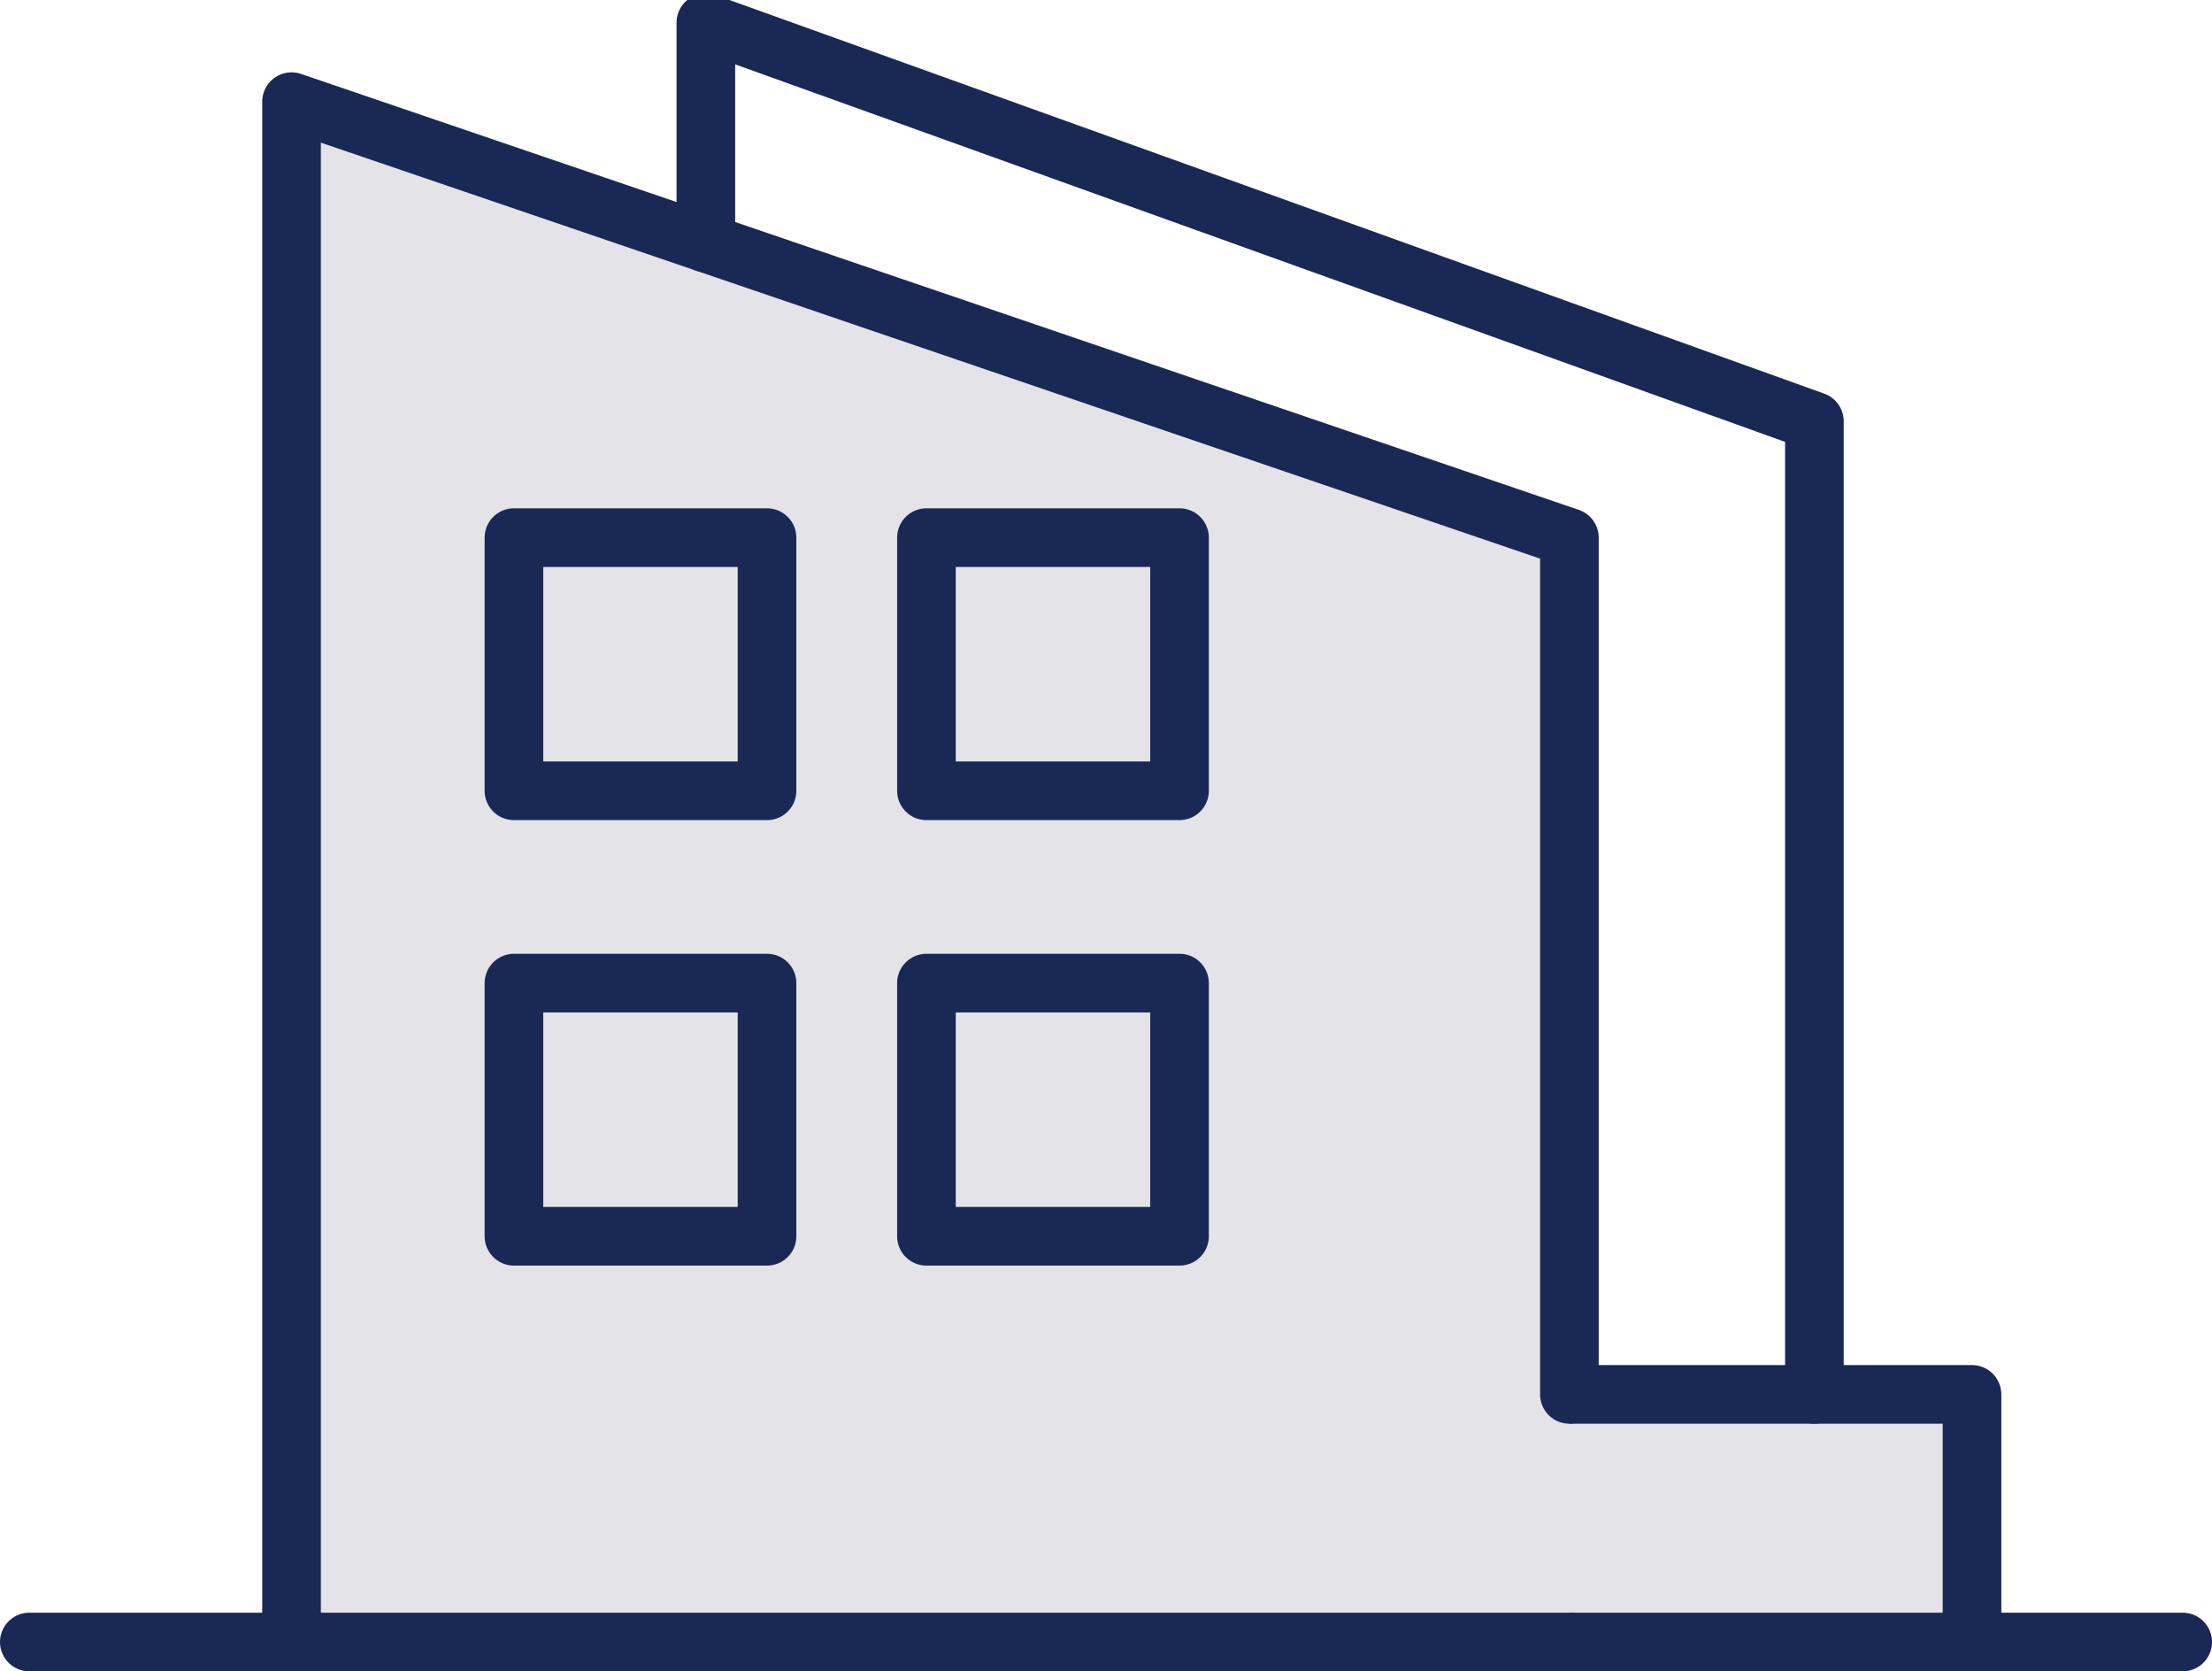
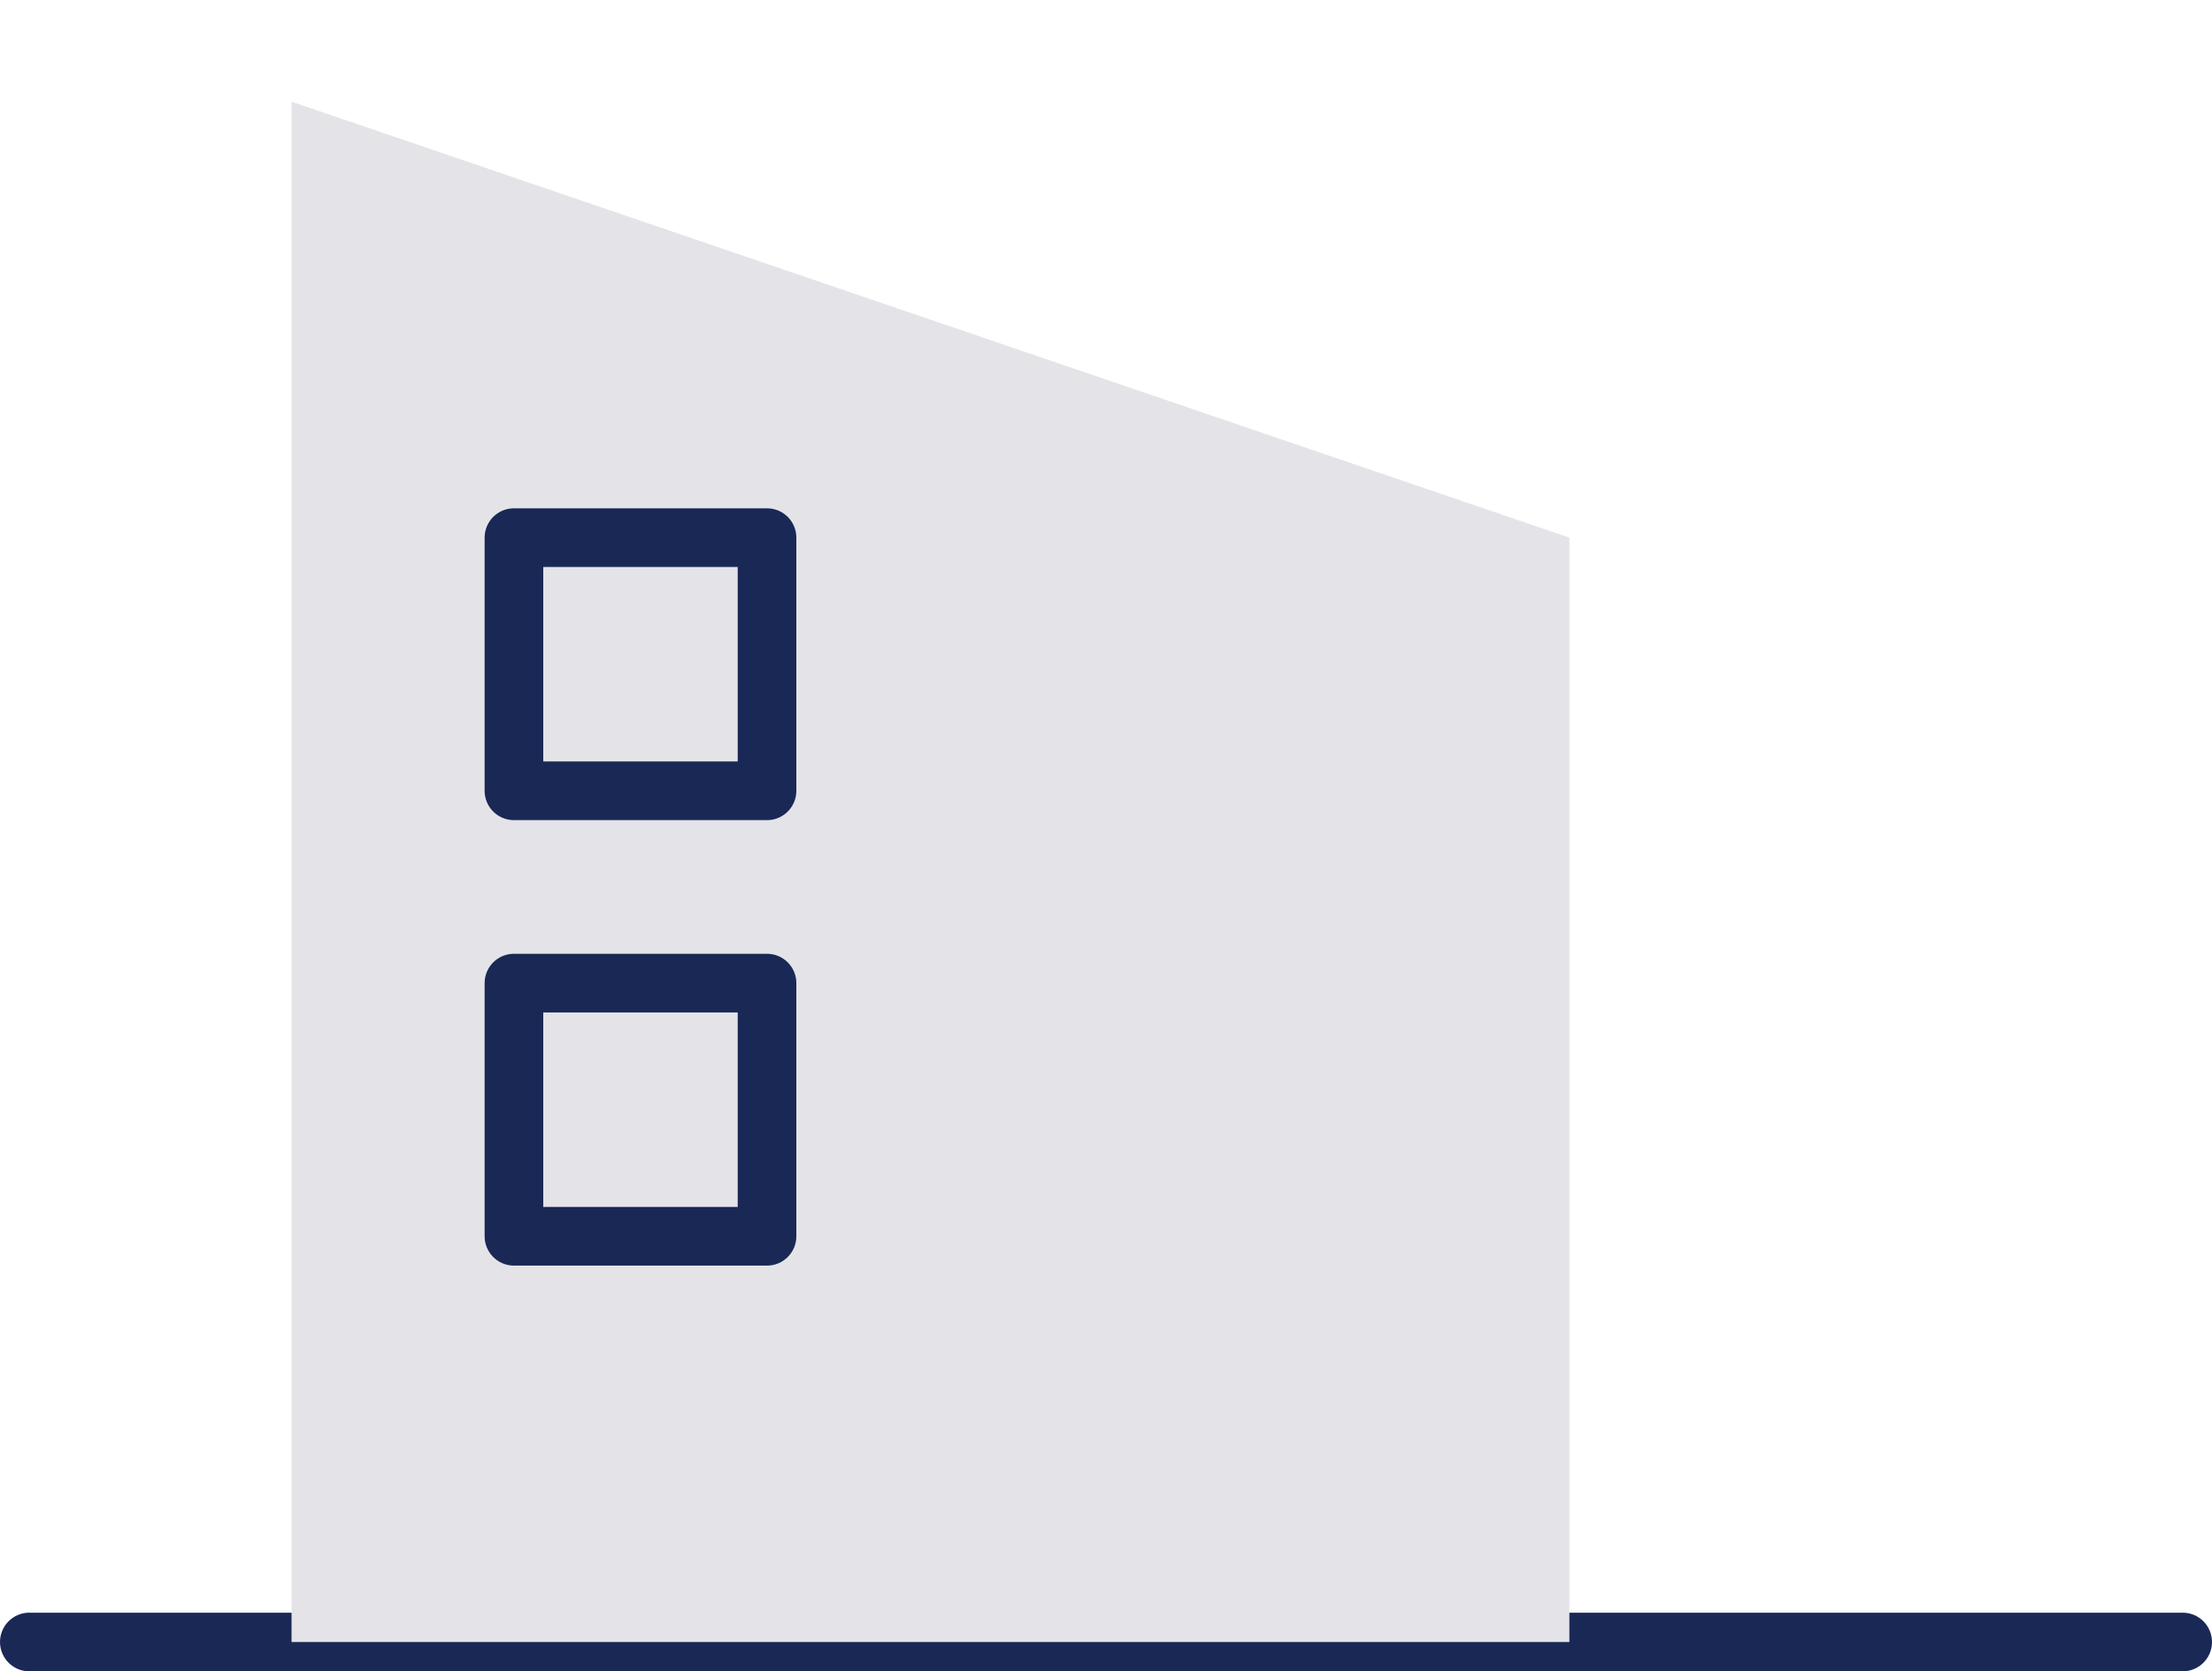
<svg xmlns="http://www.w3.org/2000/svg" width="75.454" height="56.994" viewBox="0 0 75.454 56.994">
  <defs>
    <clipPath id="clip-path">
-       <rect id="Rectangle_1296" data-name="Rectangle 1296" width="75" height="56.767" fill="none" stroke="#707070" stroke-width="2" />
-     </clipPath>
+       </clipPath>
  </defs>
  <g id="Group_2217" data-name="Group 2217" transform="translate(0.227)">
    <g id="Group_2210" data-name="Group 2210">
      <g id="Group_2237" data-name="Group 2237">
        <line id="Line_419" data-name="Line 419" x2="73.454" transform="translate(0.773 55.994)" fill="none" stroke="#1a2856" stroke-linecap="round" stroke-linejoin="round" stroke-width="2" />
      </g>
    </g>
-     <rect id="Rectangle_1294" data-name="Rectangle 1294" width="31.35" height="8.444" transform="translate(35.691 47.551)" fill="#e4e4e8" />
    <g id="Group_2212" data-name="Group 2212">
      <g id="Group_2211" data-name="Group 2211" clip-path="url(#clip-path)">
        <rect id="Rectangle_1295" data-name="Rectangle 1295" width="31.35" height="8.444" transform="translate(35.691 47.551)" fill="none" stroke="#1a2856" stroke-linecap="round" stroke-linejoin="round" stroke-width="2" />
      </g>
    </g>
    <path id="Path_35280" data-name="Path 35280" d="M68.741,53.056V23.84L25.152,8.973V61.5H68.741" transform="translate(-15.434 -5.506)" fill="#e4e4e8" />
    <g id="Group_2214" data-name="Group 2214">
      <g id="Group_2213" data-name="Group 2213" clip-path="url(#clip-path)">
-         <path id="Path_35281" data-name="Path 35281" d="M68.741,53.056V23.84L25.152,8.973V61.5H68.741" transform="translate(-15.434 -5.506)" fill="none" stroke="#1a2856" stroke-linecap="round" stroke-linejoin="round" stroke-width="2" />
-       </g>
+         </g>
    </g>
    <rect id="Rectangle_1298" data-name="Rectangle 1298" width="8.633" height="8.633" transform="translate(17.304 18.334)" fill="none" stroke="#1a2856" stroke-linecap="round" stroke-linejoin="round" stroke-width="2" />
    <rect id="Rectangle_1299" data-name="Rectangle 1299" width="8.633" height="8.633" transform="translate(17.304 33.525)" fill="none" stroke="#1a2856" stroke-linecap="round" stroke-linejoin="round" stroke-width="2" />
-     <rect id="Rectangle_1300" data-name="Rectangle 1300" width="8.633" height="8.633" transform="translate(31.375 18.334)" fill="none" stroke="#1a2856" stroke-linecap="round" stroke-linejoin="round" stroke-width="2" />
-     <rect id="Rectangle_1301" data-name="Rectangle 1301" width="8.633" height="8.633" transform="translate(31.375 33.525)" fill="none" stroke="#1a2856" stroke-linecap="round" stroke-linejoin="round" stroke-width="2" />
    <g id="Group_2216" data-name="Group 2216">
      <g id="Group_2215" data-name="Group 2215" clip-path="url(#clip-path)">
        <path id="Path_35282" data-name="Path 35282" d="M61.73,9.515V2L99.543,15.593V48.778" transform="translate(-37.879 -1.227)" fill="none" stroke="#1a2856" stroke-linecap="round" stroke-linejoin="round" stroke-width="2" />
      </g>
    </g>
  </g>
</svg>